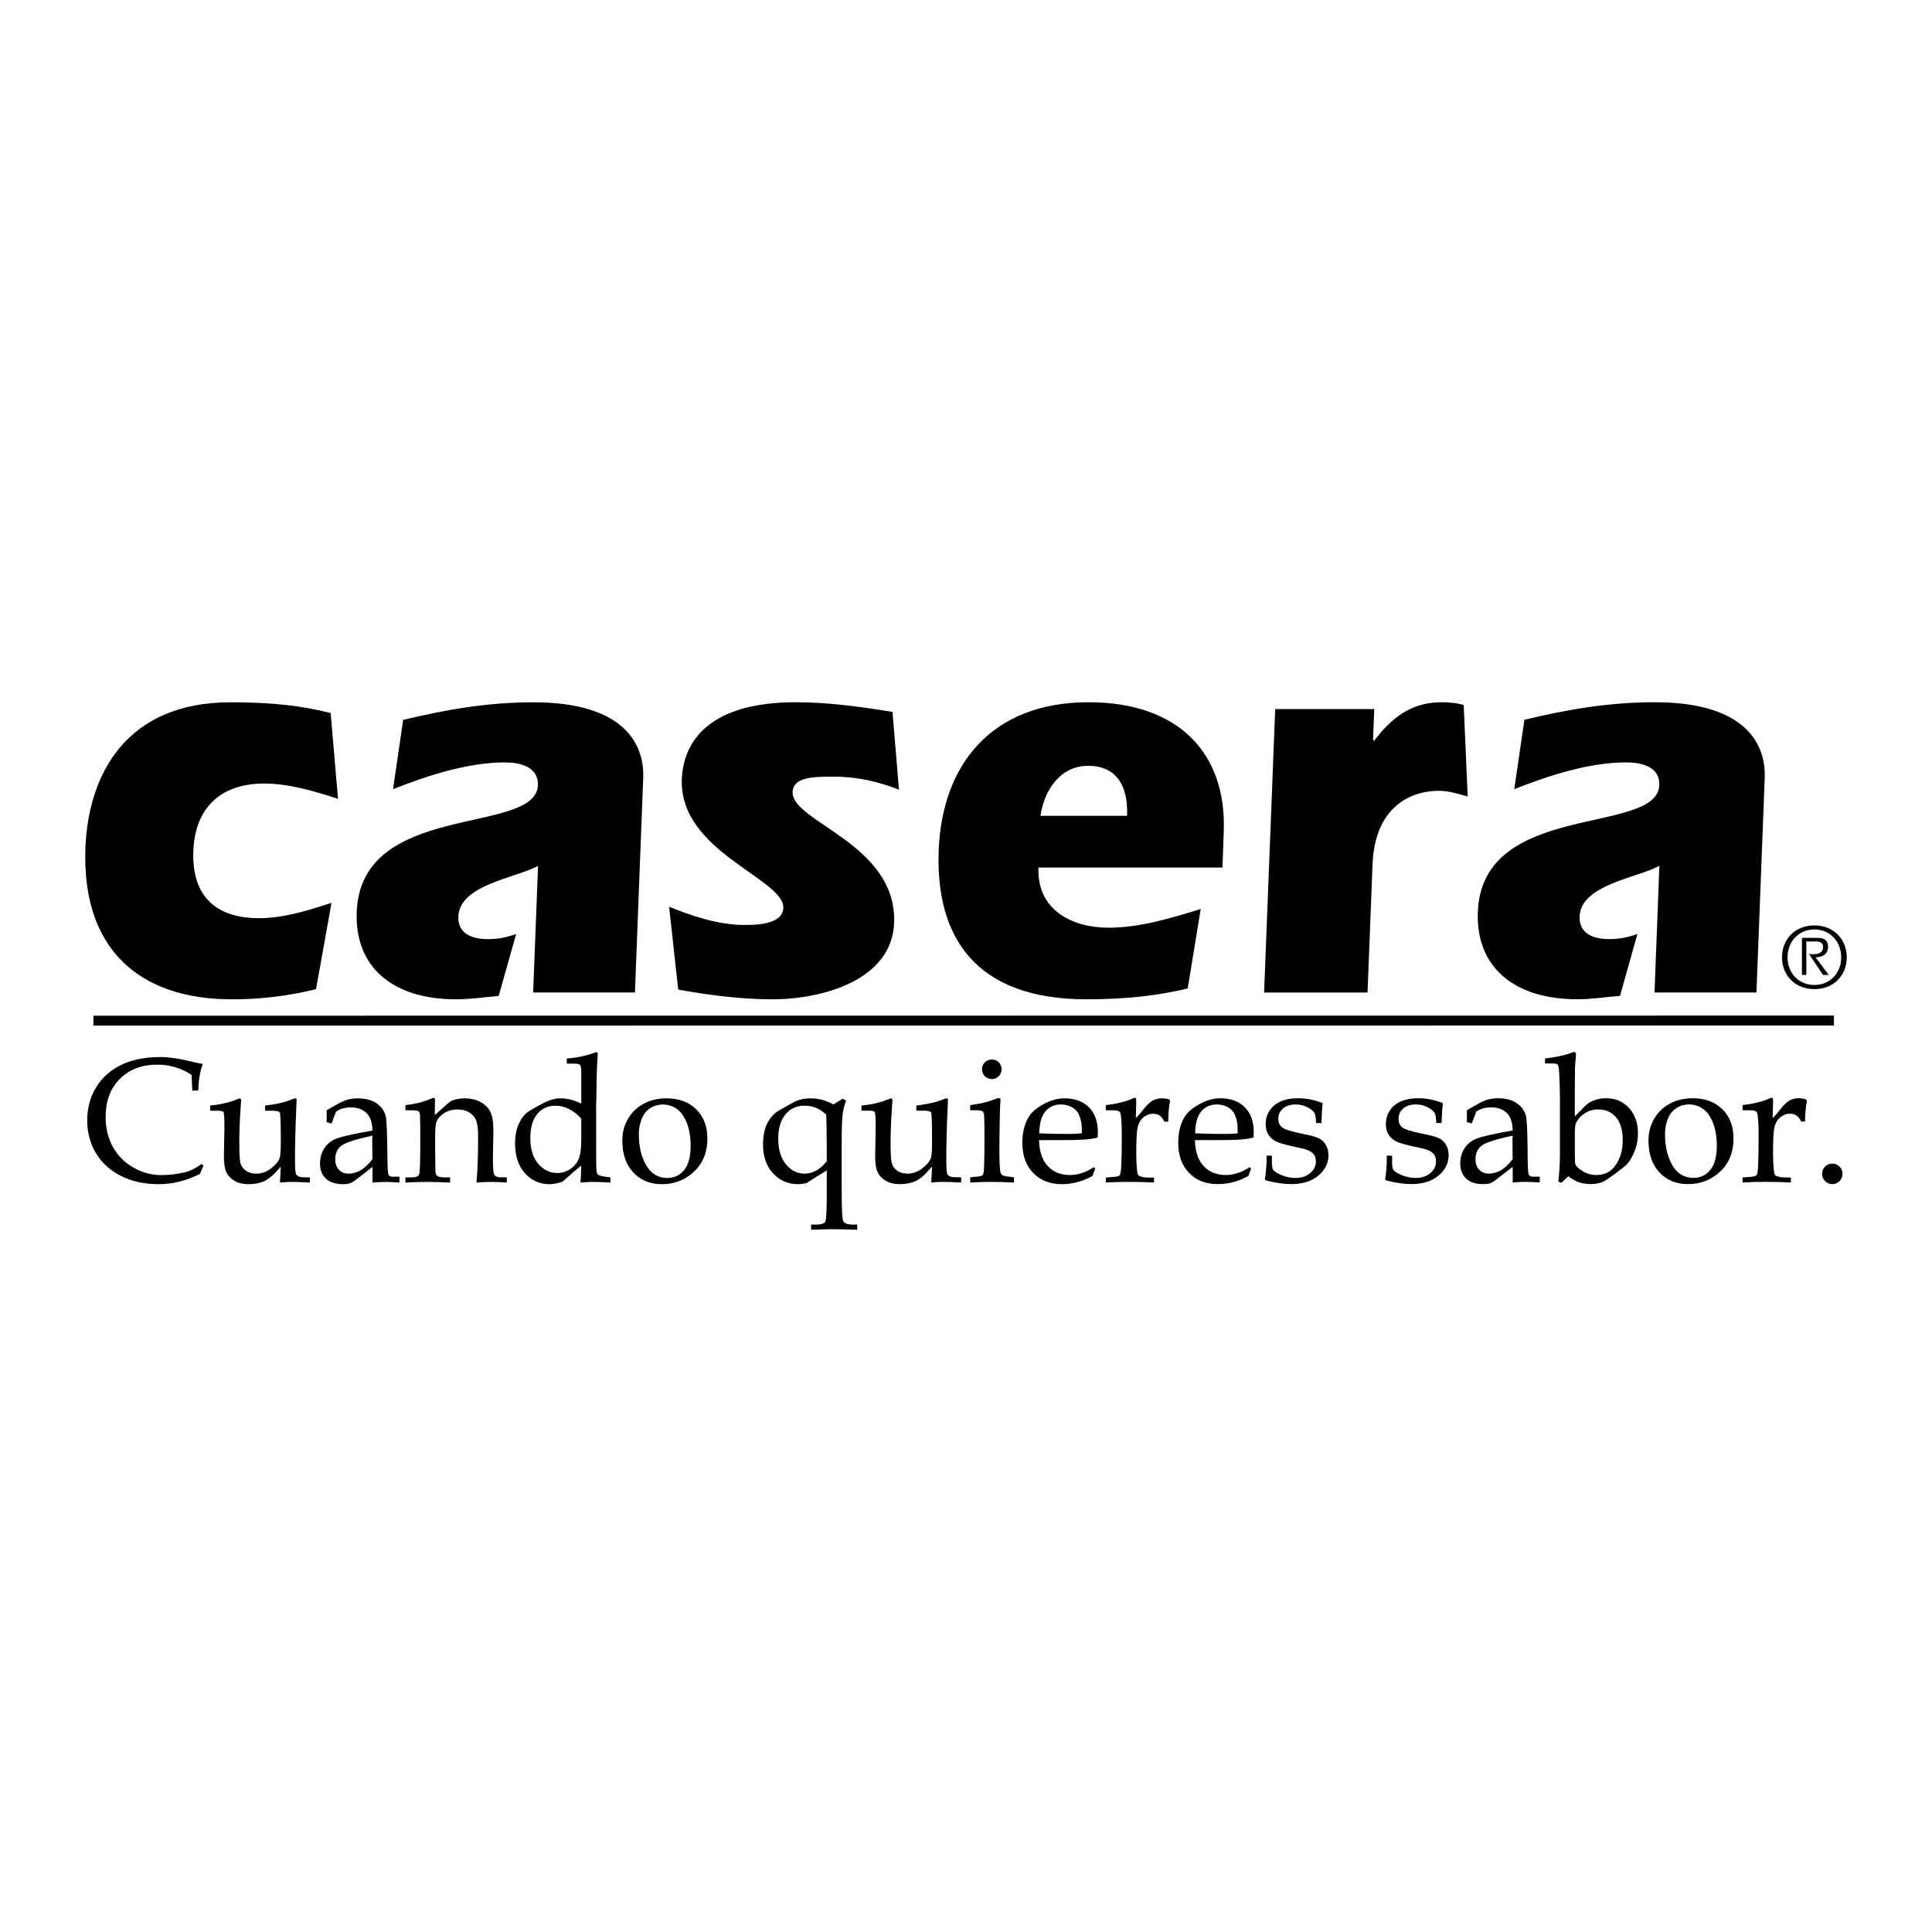
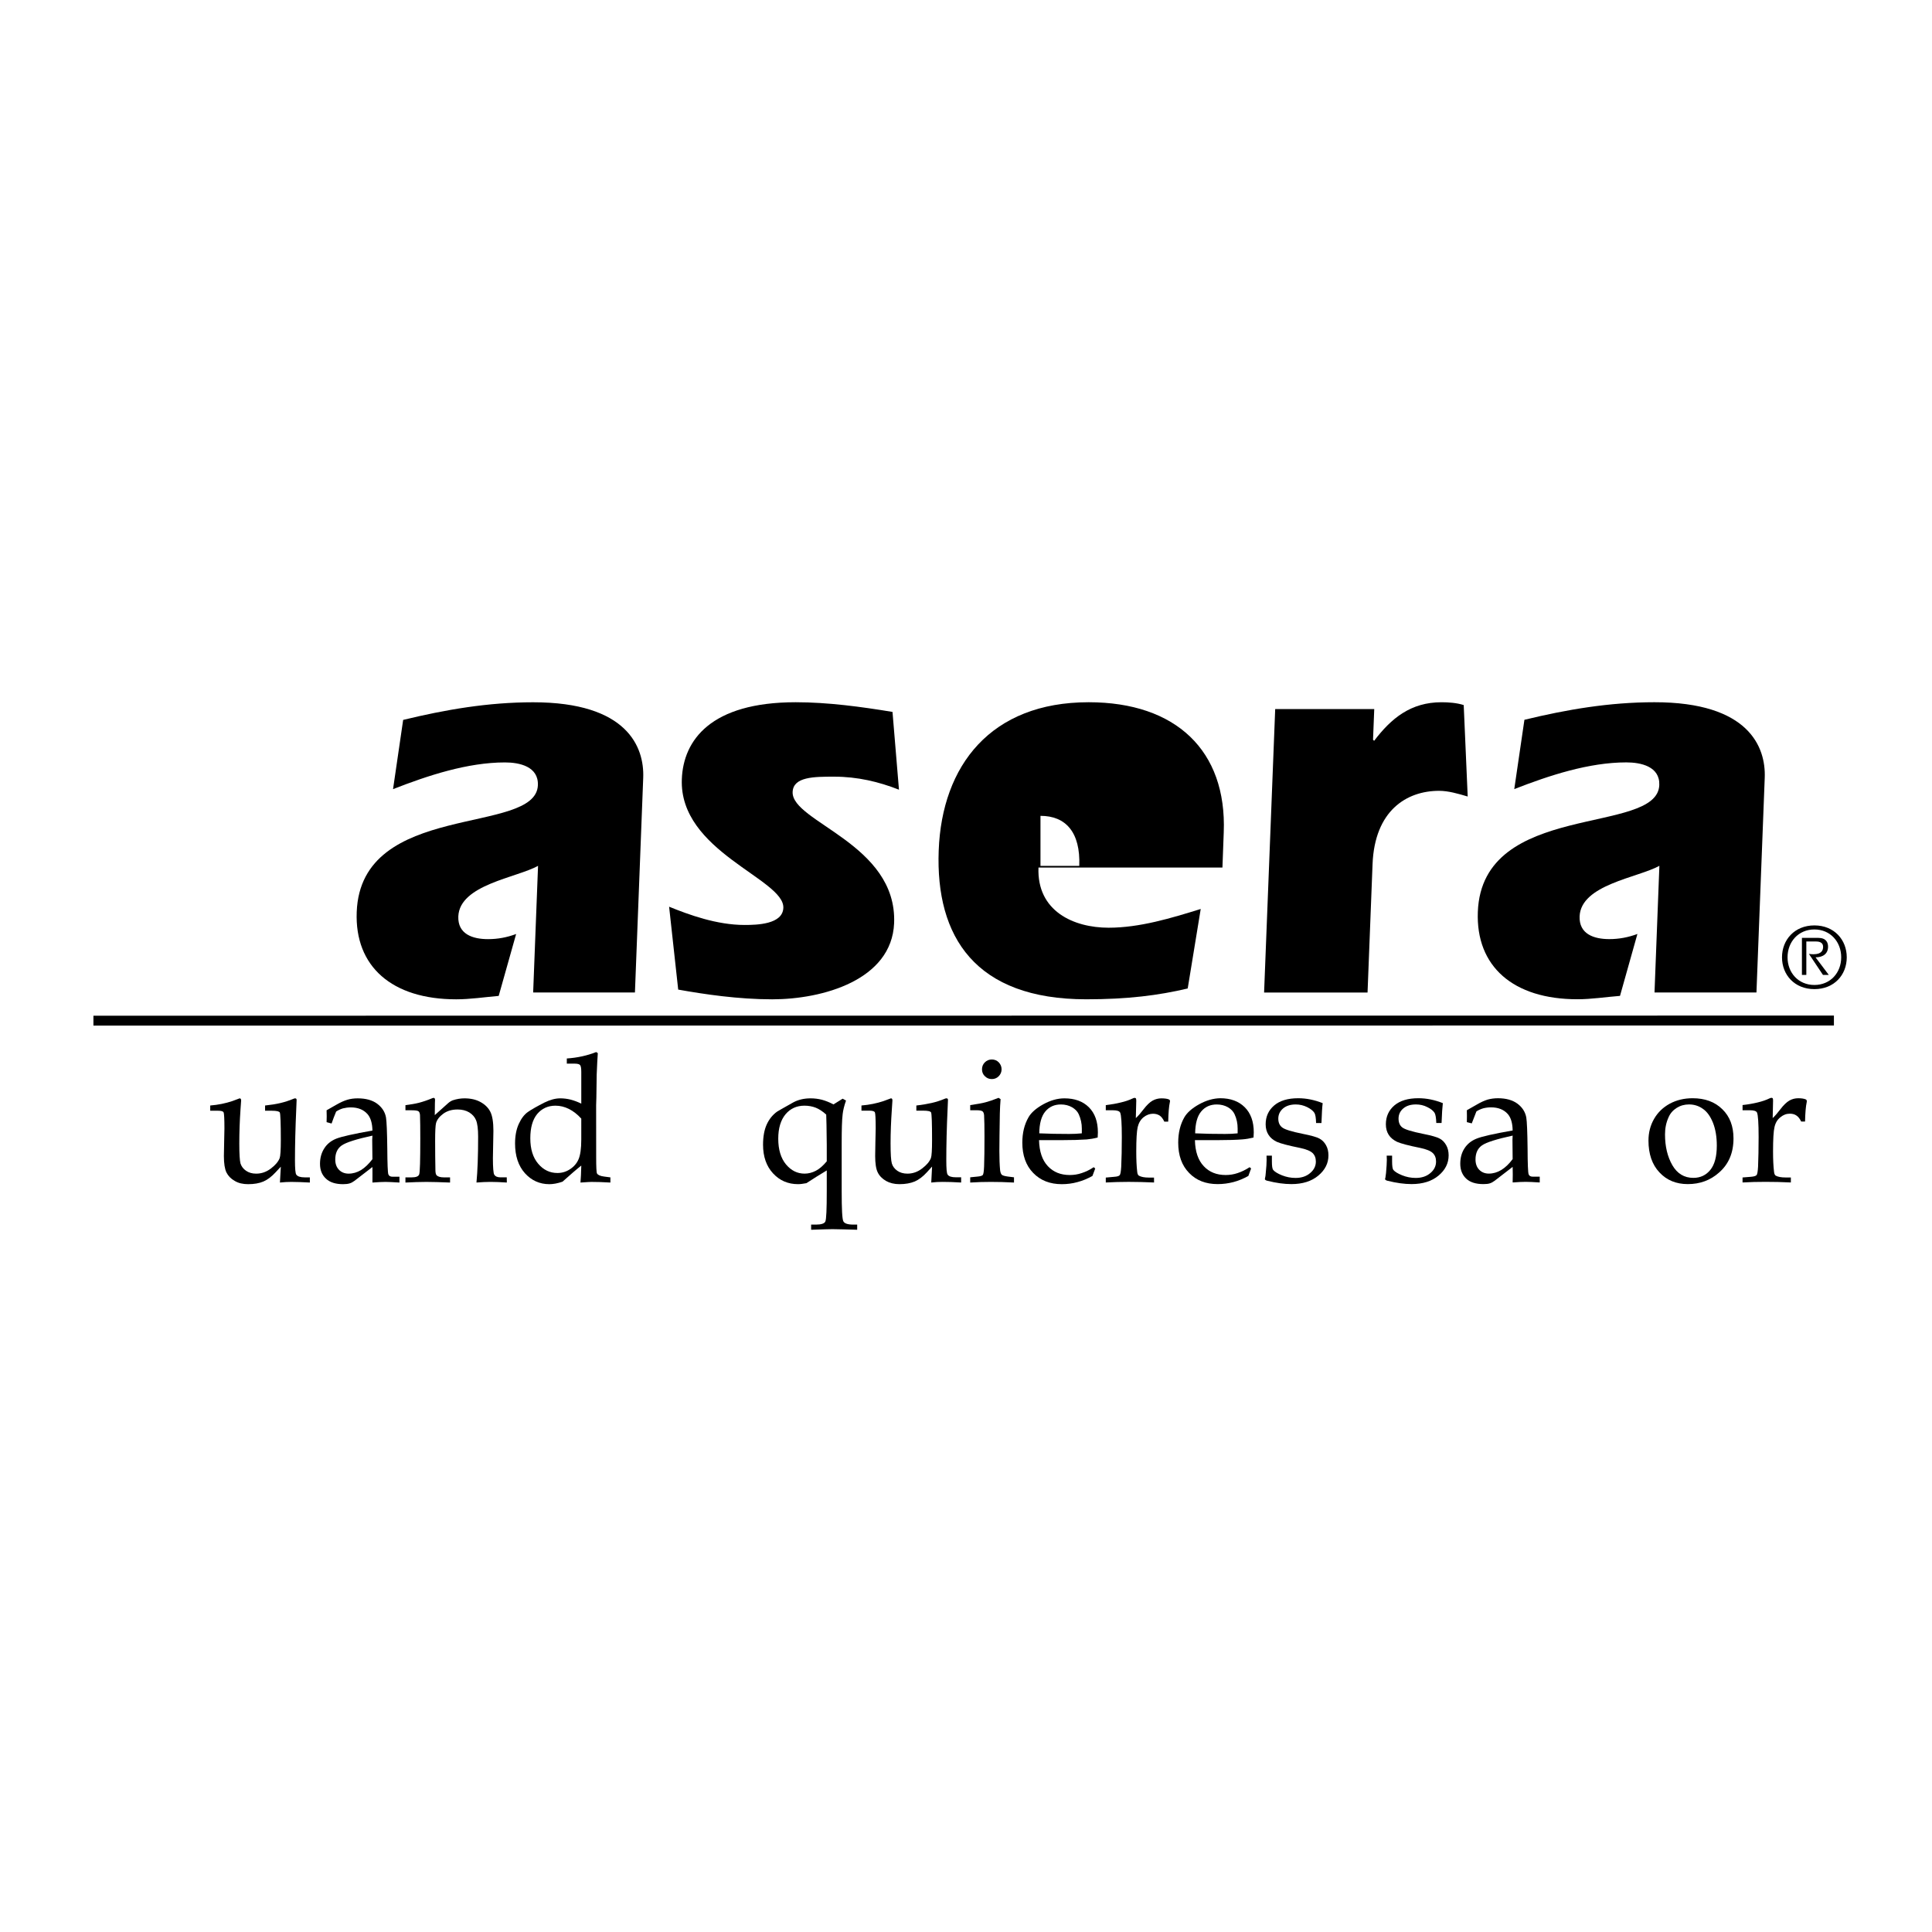
<svg xmlns="http://www.w3.org/2000/svg" version="1.0" id="Layer_1" x="0px" y="0px" width="192.756px" height="192.756px" viewBox="0 0 192.756 192.756" enable-background="new 0 0 192.756 192.756" xml:space="preserve">
  <g>
    <polygon fill-rule="evenodd" clip-rule="evenodd" fill="#FFFFFF" points="0,0 192.756,0 192.756,192.756 0,192.756 0,0  " />
-     <path fill-rule="evenodd" clip-rule="evenodd" d="M31.532,98.688c-2.757,0.682-5.542,1.016-8.378,1.016   c-9.235,0.004-15.041-4.988-14.629-15.183c0.304-7.255,4.055-14.454,14.48-14.454c4.084,0,7.128,0.34,9.984,1.076l0.736,8.556   c-2.465-0.792-4.93-1.524-7.366-1.524c-4.473,0-6.9,2.552-7.067,6.688c-0.188,4.53,2.214,6.744,6.574,6.744   c2.38,0,4.793-0.743,7.209-1.531L31.532,98.688L31.532,98.688z" />
    <path fill-rule="evenodd" clip-rule="evenodd" d="M53.681,86.386c-2.129,1.187-7.831,1.873-7.955,5.049   c-0.062,1.751,1.409,2.263,2.963,2.263c0.964,0,1.877-0.167,2.806-0.512l-1.74,6.176c-1.4,0.12-2.848,0.34-4.237,0.34   c-6.42,0-10.141-3.279-9.928-8.716c0.423-11.122,17.876-7.6,18.075-12.646c0.073-1.869-1.837-2.273-3.283-2.273   c-3.742,0-7.695,1.307-11.168,2.665l1.009-6.907c4.22-1.024,8.466-1.759,12.966-1.759c9.409-0.004,11.103,4.474,10.985,7.533   l-0.826,21.422H53.193L53.681,86.386L53.681,86.386z" />
    <path fill-rule="evenodd" clip-rule="evenodd" d="M66.757,90.462c1.962,0.799,4.751,1.822,7.527,1.822   c1.246,0,3.806-0.064,3.87-1.706c0.119-2.892-10.427-5.607-10.127-12.859c0.153-3.851,2.86-7.657,11.36-7.657   c3.234,0,6.561,0.455,9.658,0.966l0.645,7.76c-2.013-0.792-4.138-1.3-6.467-1.3c-1.985,0-4.081,0-4.142,1.528   c-0.124,3.006,10.443,5.159,10.125,13.09c-0.238,5.667-7.116,7.596-12.161,7.596c-3.397,0-6.78-0.504-9.381-0.97L66.757,90.462   L66.757,90.462z" />
-     <path fill-rule="evenodd" clip-rule="evenodd" d="M103.809,81.397c0.355-2.494,1.926-4.993,4.771-4.993   c2.534,0,3.998,1.652,3.87,4.993H103.809L103.809,81.397L103.809,81.397z M119.796,90.689c-2.936,0.91-6.081,1.869-9.19,1.869   c-3.482,0-7.167-1.642-6.997-6.005h18.354l0.13-3.518c0.314-8.155-4.784-12.973-13.478-12.973c-9.756,0-14.641,6.296-14.961,14.792   C93.33,93.472,97.306,99.7,108.378,99.7c4.118,0,7.195-0.388,10.12-1.08L119.796,90.689L119.796,90.689z" />
+     <path fill-rule="evenodd" clip-rule="evenodd" d="M103.809,81.397c2.534,0,3.998,1.652,3.87,4.993H103.809L103.809,81.397L103.809,81.397z M119.796,90.689c-2.936,0.91-6.081,1.869-9.19,1.869   c-3.482,0-7.167-1.642-6.997-6.005h18.354l0.13-3.518c0.314-8.155-4.784-12.973-13.478-12.973c-9.756,0-14.641,6.296-14.961,14.792   C93.33,93.472,97.306,99.7,108.378,99.7c4.118,0,7.195-0.388,10.12-1.08L119.796,90.689L119.796,90.689z" />
    <path fill-rule="evenodd" clip-rule="evenodd" d="M136.988,73.801l0.11,0.11c1.713-2.263,3.673-3.848,6.719-3.848   c0.701,0,1.515,0.057,2.218,0.281l0.398,9.125c-0.964-0.284-1.932-0.568-2.855-0.568c-3.26,0-6.428,1.986-6.638,7.316   l-0.499,12.806h-10.322l1.108-28.28h9.882L136.988,73.801L136.988,73.801z" />
    <path fill-rule="evenodd" clip-rule="evenodd" d="M165.557,86.383c-2.135,1.187-7.835,1.869-7.959,5.045   c-0.063,1.755,1.412,2.267,2.96,2.267c0.965,0,1.881-0.171,2.807-0.512l-1.737,6.176c-1.396,0.109-2.848,0.337-4.242,0.337   c-6.423,0-10.152-3.279-9.942-8.723c0.427-11.114,17.91-7.593,18.104-12.646c0.071-1.862-1.84-2.263-3.29-2.263   c-3.745,0-7.703,1.307-11.179,2.665l1.013-6.915c4.215-1.023,8.473-1.752,12.97-1.752c9.425-0.007,11.127,4.474,11.006,7.537   l-0.826,21.422h-10.171L165.557,86.383L165.557,86.383z" />
    <path fill-rule="evenodd" clip-rule="evenodd" d="M181.022,98.271c-1.599,0-2.678-1.223-2.678-2.76   c0-1.543,1.079-2.779,2.678-2.779c1.597,0,2.675,1.236,2.675,2.779C183.697,97.049,182.619,98.271,181.022,98.271L181.022,98.271   L181.022,98.271z M179.779,97.266h0.439V93.93h0.942c0.268,0,0.731,0.05,0.731,0.529c0,0.327-0.124,0.746-0.957,0.746   c-0.19,0-0.329-0.014-0.459-0.036l1.4,2.096h0.582l-1.319-1.751c0.776-0.003,1.247-0.384,1.247-1.066   c0-0.413-0.187-0.877-0.991-0.877h-1.616V97.266L179.779,97.266L179.779,97.266z M181.022,98.685c1.976,0,3.229-1.419,3.229-3.173   c0-1.752-1.254-3.184-3.229-3.184c-1.974,0-3.231,1.432-3.231,3.184C177.791,97.266,179.049,98.685,181.022,98.685L181.022,98.685z   " />
    <polygon fill-rule="evenodd" clip-rule="evenodd" points="182.97,102.315 182.97,101.324 9.321,101.338 9.321,102.326    182.97,102.315  " />
-     <path fill-rule="evenodd" clip-rule="evenodd" d="M19.183,108.8l-0.07-1.556c-0.515-0.345-1.059-0.598-1.62-0.765   c-0.568-0.174-1.156-0.259-1.777-0.259c-1.57,0-2.821,0.476-3.761,1.421c-0.947,0.948-1.416,2.214-1.416,3.795   c0,1.119,0.238,2.11,0.714,2.975c0.476,0.874,1.162,1.562,2.043,2.071c0.881,0.501,1.819,0.757,2.793,0.757   c0.778,0,1.553-0.089,2.311-0.273c0.572-0.128,1.139-0.413,1.714-0.839l0.186,0.178c-0.125,0.267-0.241,0.536-0.342,0.813   c-0.68,0.337-1.361,0.597-2.046,0.771c-0.691,0.171-1.386,0.256-2.079,0.256c-1.425,0-2.683-0.273-3.771-0.823   c-1.076-0.548-1.904-1.301-2.491-2.271c-0.581-0.966-0.869-2.067-0.869-3.286s0.298-2.31,0.88-3.27   c0.583-0.967,1.414-1.709,2.487-2.238c1.074-0.533,2.395-0.796,3.955-0.796c0.817,0,1.776,0.143,2.873,0.409   c0.549,0.124,0.993,0.23,1.339,0.287c-0.261,0.629-0.416,1.503-0.456,2.644H19.183L19.183,108.8z" />
    <path fill-rule="evenodd" clip-rule="evenodd" d="M27.929,117.981l0.089-1.581l-0.516,0.554c-0.401,0.438-0.81,0.747-1.218,0.924   c-0.417,0.178-0.928,0.267-1.53,0.267c-0.52,0-0.968-0.103-1.337-0.326c-0.38-0.214-0.652-0.497-0.828-0.847   c-0.164-0.344-0.252-0.888-0.252-1.638c0-0.395,0.009-0.846,0.026-1.354l0.028-1.389c0-0.967-0.028-1.504-0.087-1.617   c-0.055-0.106-0.238-0.156-0.554-0.156h-0.776v-0.522c0.797-0.063,1.53-0.217,2.201-0.44l0.73-0.273   c0.106,0,0.153,0.074,0.153,0.213l-0.062,0.881c-0.085,1.219-0.121,2.353-0.121,3.4c0,1.049,0.041,1.717,0.121,2.008   c0.096,0.288,0.271,0.53,0.551,0.722c0.275,0.191,0.611,0.288,1.009,0.288c0.537,0,1.018-0.168,1.471-0.512   c0.442-0.334,0.735-0.679,0.874-1.034c0.074-0.195,0.117-0.8,0.117-1.802c0-1.685-0.039-2.604-0.1-2.75   c-0.057-0.117-0.324-0.178-0.786-0.178h-0.686v-0.522c0.597-0.063,1.105-0.146,1.521-0.245c0.414-0.096,0.863-0.238,1.326-0.43   c0.06-0.028,0.113-0.039,0.157-0.039c0.093,0,0.144,0.057,0.144,0.159l-0.032,0.804c-0.089,1.976-0.133,3.709-0.133,5.209   c0,0.842,0.044,1.321,0.133,1.439c0.133,0.185,0.413,0.272,0.84,0.272h0.512v0.516c-0.727-0.039-1.343-0.063-1.853-0.063   C28.689,117.918,28.312,117.942,27.929,117.981L27.929,117.981z" />
    <path fill-rule="evenodd" clip-rule="evenodd" d="M37.135,113.725l0.022,1.926c-0.366,0.477-0.734,0.835-1.13,1.084   c-0.398,0.237-0.81,0.359-1.243,0.359c-0.392,0-0.716-0.128-0.964-0.384c-0.247-0.253-0.371-0.594-0.371-1.027   c0-0.629,0.209-1.102,0.652-1.407c0.426-0.295,1.446-0.625,3.056-0.974L37.135,113.725L37.135,113.725L37.135,113.725z    M33.082,112.094c0.131-0.38,0.284-0.782,0.455-1.194c0.209-0.139,0.429-0.241,0.671-0.315c0.251-0.061,0.505-0.1,0.787-0.1   c0.722,0,1.281,0.224,1.679,0.679c0.305,0.358,0.471,0.902,0.483,1.631c-1.887,0.334-3.092,0.604-3.614,0.813   c-0.519,0.21-0.92,0.533-1.194,0.97c-0.281,0.441-0.423,0.949-0.423,1.539c0,0.618,0.195,1.108,0.594,1.478   c0.391,0.37,0.959,0.551,1.709,0.551c0.277,0,0.496-0.028,0.649-0.077c0.157-0.043,0.317-0.132,0.484-0.253l1.795-1.382   c0.003,0.259,0.003,0.511,0.003,0.761l-0.003,0.788c0.551-0.039,0.984-0.063,1.307-0.063c0.261,0,0.729,0.024,1.388,0.063v-0.579   h-0.677c-0.229,0-0.373-0.081-0.428-0.237c-0.065-0.168-0.096-1.024-0.108-2.584c-0.018-1.646-0.064-2.676-0.128-3.091   c-0.1-0.559-0.398-1.01-0.885-1.376c-0.49-0.358-1.133-0.532-1.938-0.532c-0.365,0-0.706,0.042-1.033,0.139   c-0.318,0.092-0.693,0.263-1.126,0.512l-0.945,0.539l0.011,0.601l-0.011,0.583L33.082,112.094L33.082,112.094z" />
    <path fill-rule="evenodd" clip-rule="evenodd" d="M43.378,111.255l1.315-1.176c0.153-0.139,0.323-0.245,0.492-0.306   c0.389-0.128,0.773-0.191,1.149-0.191c0.622,0,1.162,0.12,1.616,0.373c0.455,0.255,0.779,0.579,0.976,0.98   c0.199,0.401,0.301,1.03,0.301,1.887l-0.05,2.732c0,0.945,0.05,1.492,0.128,1.631c0.114,0.192,0.324,0.28,0.636,0.28h0.618   l0.007,0.516c-0.62-0.039-1.158-0.063-1.613-0.063c-0.44,0-0.917,0.024-1.416,0.063c0.108-1.13,0.166-2.647,0.166-4.565   c0-0.779-0.071-1.322-0.207-1.652c-0.131-0.324-0.362-0.58-0.684-0.781c-0.322-0.192-0.706-0.289-1.161-0.289   c-0.562,0-1.03,0.136-1.424,0.42c-0.388,0.284-0.629,0.601-0.722,0.935c-0.061,0.228-0.092,0.813-0.092,1.766   c0,1.055,0.011,2.036,0.028,2.942c0.003,0.267,0.05,0.438,0.128,0.512c0.142,0.131,0.38,0.198,0.709,0.198h0.624v0.516   c-0.98-0.039-1.766-0.063-2.352-0.063c-0.613,0-1.31,0.024-2.1,0.063v-0.516h0.622c0.43,0,0.678-0.096,0.75-0.298   c0.078-0.202,0.11-1.396,0.11-3.589c0-0.987-0.007-1.763-0.028-2.32c-0.011-0.188-0.064-0.316-0.142-0.38   c-0.083-0.071-0.311-0.107-0.689-0.107h-0.622v-0.511c0.494-0.064,0.949-0.136,1.339-0.235c0.391-0.103,0.833-0.248,1.328-0.454   c0.051-0.021,0.097-0.039,0.142-0.039c0.096,0,0.144,0.07,0.144,0.209l-0.014,0.335L43.378,111.255L43.378,111.255z" />
    <path fill-rule="evenodd" clip-rule="evenodd" d="M57.993,113.714c0,0.878-0.092,1.518-0.265,1.93   c-0.176,0.416-0.46,0.746-0.843,0.999c-0.386,0.259-0.805,0.387-1.272,0.387c-0.746,0-1.391-0.302-1.912-0.917   c-0.529-0.618-0.792-1.464-0.792-2.544c0-1.065,0.231-1.869,0.686-2.423c0.461-0.551,1.075-0.832,1.823-0.832   c0.462,0,0.913,0.11,1.343,0.327c0.424,0.21,0.842,0.529,1.233,0.963V113.714L57.993,113.714L57.993,113.714z M56.918,109.706   c-0.35-0.085-0.691-0.124-1.021-0.124c-0.479,0-1.009,0.139-1.578,0.419c-0.75,0.384-1.293,0.692-1.642,0.935   c-0.355,0.248-0.664,0.64-0.911,1.183c-0.254,0.548-0.378,1.205-0.378,1.969c0,1.233,0.323,2.221,0.979,2.96   c0.659,0.732,1.477,1.098,2.447,1.098c0.383,0,0.817-0.081,1.306-0.248c0.766-0.686,1.388-1.226,1.875-1.609   c-0.018,0.731-0.043,1.297-0.082,1.694c0.634-0.046,0.999-0.063,1.098-0.063c0.547,0,1.169,0.018,1.888,0.063v-0.516l-0.616-0.081   c-0.387-0.047-0.632-0.156-0.721-0.31c-0.057-0.113-0.082-0.654-0.082-1.62l-0.004-5.188l0.023-0.75l0.033-2.313   c0.029-0.831,0.073-1.545,0.11-2.135l-0.16-0.106c-0.902,0.355-1.88,0.571-2.932,0.64v0.515h0.761c0.291,0,0.484,0.046,0.56,0.139   c0.083,0.093,0.123,0.32,0.123,0.689v3.162C57.627,109.93,57.268,109.795,56.918,109.706L56.918,109.706z" />
-     <path fill-rule="evenodd" clip-rule="evenodd" d="M64.094,111.469c0.174-0.384,0.438-0.697,0.803-0.928   c0.37-0.228,0.784-0.345,1.237-0.345c0.51,0,0.97,0.149,1.389,0.438c0.412,0.291,0.743,0.76,0.999,1.396   c0.256,0.644,0.384,1.4,0.384,2.278c0,1.077-0.214,1.887-0.643,2.423c-0.428,0.53-1,0.796-1.686,0.796   c-0.919,0-1.621-0.43-2.113-1.275c-0.487-0.842-0.725-1.865-0.725-3.06C63.731,112.573,63.856,111.998,64.094,111.469   L64.094,111.469L64.094,111.469z M63.181,116.972c0.732,0.782,1.674,1.173,2.832,1.173c1.208,0,2.249-0.38,3.109-1.144   c0.966-0.839,1.453-1.979,1.453-3.411c0-1.215-0.374-2.192-1.116-2.917c-0.74-0.732-1.732-1.091-2.967-1.091   c-0.853,0-1.611,0.177-2.284,0.543c-0.67,0.359-1.191,0.871-1.56,1.514c-0.379,0.646-0.558,1.364-0.558,2.164   C62.09,115.143,62.452,116.197,63.181,116.972L63.181,116.972z" />
    <path fill-rule="evenodd" clip-rule="evenodd" d="M82.486,114.212v1.655c-0.374,0.444-0.739,0.765-1.098,0.945   c-0.359,0.185-0.734,0.281-1.112,0.281c-0.732,0-1.346-0.31-1.858-0.921c-0.509-0.618-0.772-1.475-0.772-2.562   c0-1.052,0.25-1.865,0.729-2.441c0.479-0.568,1.109-0.856,1.887-0.856c0.41,0,0.788,0.071,1.126,0.203   c0.332,0.131,0.686,0.362,1.044,0.686C82.454,111.547,82.467,112.556,82.486,114.212L82.486,114.212L82.486,114.212z    M82.01,109.724c-0.381-0.096-0.761-0.142-1.141-0.142c-0.65,0-1.228,0.135-1.731,0.408c-0.952,0.533-1.485,0.839-1.602,0.913   c-0.451,0.323-0.8,0.757-1.045,1.297c-0.242,0.537-0.362,1.216-0.362,2.008c0,1.183,0.33,2.139,0.995,2.857   c0.661,0.717,1.491,1.079,2.501,1.079c0.118,0,0.246-0.01,0.384-0.028c0.135-0.018,0.285-0.039,0.447-0.071   c0.665-0.437,1.344-0.859,2.03-1.271v2.032c0,1.841-0.043,2.856-0.143,3.066c-0.091,0.203-0.414,0.307-0.941,0.307h-0.476v0.515   c1.137-0.039,1.848-0.061,2.125-0.061l1.089,0.021l1.381,0.039v-0.515h-0.395c-0.549,0-0.878-0.111-0.986-0.331   c-0.115-0.217-0.165-1.212-0.165-2.978v-4.794c0-1.364,0.024-2.33,0.096-2.909c0.041-0.374,0.149-0.832,0.336-1.365l-0.336-0.185   l-0.917,0.572C82.773,109.983,82.393,109.83,82.01,109.724L82.01,109.724z" />
    <path fill-rule="evenodd" clip-rule="evenodd" d="M92.911,117.981l0.082-1.592l-0.512,0.564c-0.4,0.438-0.803,0.743-1.217,0.924   c-0.414,0.171-0.923,0.267-1.53,0.267c-0.519,0-0.973-0.117-1.343-0.326c-0.376-0.225-0.651-0.497-0.822-0.853   c-0.168-0.338-0.253-0.889-0.253-1.639c0-0.391,0.01-0.846,0.022-1.357l0.03-1.378c0-0.971-0.03-1.507-0.082-1.617   c-0.06-0.11-0.238-0.164-0.561-0.164h-0.777v-0.515c0.802-0.067,1.533-0.217,2.21-0.444l0.73-0.27c0.1,0,0.149,0.063,0.149,0.213   l-0.057,0.878c-0.085,1.218-0.128,2.349-0.128,3.393c0,1.06,0.042,1.724,0.128,2.016c0.085,0.283,0.263,0.529,0.543,0.725   c0.272,0.191,0.613,0.288,1.009,0.288c0.533,0,1.023-0.171,1.468-0.516c0.451-0.341,0.739-0.683,0.877-1.034   c0.074-0.199,0.114-0.796,0.114-1.802c0-1.681-0.034-2.601-0.096-2.75c-0.061-0.124-0.318-0.182-0.787-0.182h-0.684v-0.515   c0.604-0.067,1.104-0.156,1.524-0.252c0.416-0.093,0.86-0.231,1.318-0.423c0.057-0.032,0.117-0.039,0.164-0.039   c0.096,0,0.149,0.046,0.149,0.159l-0.033,0.804c-0.094,1.968-0.134,3.706-0.134,5.201c0,0.846,0.04,1.329,0.134,1.447   c0.124,0.185,0.406,0.266,0.836,0.266h0.511v0.522c-0.727-0.046-1.346-0.063-1.853-0.063   C93.662,117.918,93.287,117.936,92.911,117.981L92.911,117.981z" />
    <path fill-rule="evenodd" clip-rule="evenodd" d="M98.956,105.705c0.271,0,0.498,0.093,0.691,0.284   c0.182,0.199,0.281,0.423,0.281,0.696c0,0.271-0.1,0.498-0.281,0.686c-0.193,0.195-0.421,0.288-0.691,0.288   c-0.278,0-0.502-0.093-0.698-0.288c-0.193-0.188-0.283-0.415-0.283-0.686c0-0.273,0.09-0.497,0.283-0.696   C98.454,105.798,98.678,105.705,98.956,105.705L98.956,105.705L98.956,105.705z M99.625,109.532l0.204,0.131   c-0.039,0.434-0.061,0.913-0.075,1.433c-0.028,1.691-0.046,2.941-0.046,3.744c0,0.75,0.023,1.394,0.074,1.927   c0.028,0.205,0.082,0.352,0.166,0.437c0.09,0.082,0.3,0.139,0.623,0.182l0.596,0.074v0.522c-0.841-0.046-1.612-0.063-2.303-0.063   c-0.681,0-1.374,0.018-2.066,0.063v-0.522l0.739-0.074c0.273-0.025,0.455-0.078,0.522-0.163c0.061-0.086,0.103-0.359,0.124-0.839   c0.028-0.736,0.039-1.748,0.039-3.042c0-0.896-0.011-1.595-0.039-2.075c-0.016-0.181-0.063-0.31-0.152-0.384   s-0.285-0.113-0.59-0.113h-0.643v-0.512c0.701-0.104,1.218-0.195,1.55-0.288C98.678,109.884,99.101,109.741,99.625,109.532   L99.625,109.532z" />
    <path fill-rule="evenodd" clip-rule="evenodd" d="M104.288,110.896c0.395-0.473,0.91-0.704,1.561-0.704   c0.419,0,0.786,0.097,1.104,0.277c0.323,0.188,0.544,0.416,0.673,0.697c0.205,0.454,0.308,0.931,0.308,1.428v0.479   c-0.412,0.043-0.831,0.061-1.271,0.061c-1.082,0-2.075-0.018-2.976-0.061C103.7,112.094,103.9,111.361,104.288,110.896   L104.288,110.896L104.288,110.896z M105.841,113.753c1.101,0,1.961-0.028,2.583-0.071c0.346-0.031,0.711-0.092,1.091-0.191   l0.021-0.512c0-1.073-0.298-1.911-0.9-2.509c-0.603-0.597-1.416-0.888-2.443-0.888c-0.686,0-1.378,0.195-2.1,0.59   c-0.722,0.401-1.219,0.839-1.481,1.304c-0.409,0.714-0.615,1.553-0.615,2.526c0,1.269,0.363,2.285,1.084,3.021   c0.725,0.75,1.678,1.122,2.852,1.122c0.535,0,1.064-0.067,1.569-0.209c0.515-0.135,1.012-0.342,1.492-0.614l0.276-0.739   l-0.148-0.132c-0.39,0.26-0.791,0.455-1.188,0.583c-0.397,0.138-0.792,0.198-1.204,0.198c-0.904,0-1.628-0.291-2.186-0.885   c-0.556-0.59-0.85-1.449-0.879-2.594H105.841L105.841,113.753z" />
    <path fill-rule="evenodd" clip-rule="evenodd" d="M113.322,111.554c0.238-0.217,0.488-0.508,0.761-0.867   c0.325-0.426,0.628-0.718,0.907-0.874c0.284-0.156,0.572-0.23,0.883-0.23c0.318,0,0.564,0.035,0.732,0.1   c0.085,0.042,0.13,0.096,0.13,0.17l-0.015,0.089c-0.1,0.466-0.149,1.116-0.167,1.965h-0.387c-0.136-0.287-0.294-0.494-0.47-0.611   c-0.185-0.113-0.4-0.178-0.657-0.178c-0.337,0-0.657,0.121-0.945,0.349c-0.287,0.234-0.482,0.555-0.584,0.974   c-0.097,0.409-0.145,1.236-0.145,2.448c0,0.811,0.03,1.485,0.096,2.032c0.019,0.199,0.079,0.327,0.173,0.38   c0.221,0.121,0.546,0.186,0.976,0.186h0.526l0.005,0.49c-0.894-0.039-1.736-0.061-2.535-0.061c-0.771,0-1.538,0.021-2.281,0.061   v-0.49l0.824-0.075c0.295-0.018,0.485-0.071,0.562-0.163c0.074-0.081,0.124-0.362,0.153-0.839c0.039-0.828,0.06-1.815,0.06-2.956   c0-1.39-0.057-2.21-0.165-2.448c-0.08-0.156-0.314-0.234-0.712-0.234h-0.722v-0.512c0.557-0.067,1.06-0.156,1.503-0.267   c0.436-0.1,0.831-0.234,1.173-0.397c0.078-0.043,0.147-0.061,0.195-0.061c0.065,0,0.11,0.018,0.135,0.053   c0.02,0.036,0.035,0.114,0.035,0.241L113.322,111.554L113.322,111.554z" />
    <path fill-rule="evenodd" clip-rule="evenodd" d="M119.841,110.896c0.391-0.473,0.913-0.704,1.559-0.704   c0.417,0,0.79,0.097,1.11,0.277c0.319,0.186,0.534,0.416,0.664,0.697c0.21,0.451,0.306,0.931,0.306,1.428v0.479   c-0.405,0.043-0.821,0.061-1.258,0.061c-1.088,0-2.083-0.018-2.981-0.061C119.255,112.094,119.449,111.361,119.841,110.896   L119.841,110.896L119.841,110.896z M121.394,113.753c1.102,0,1.958-0.028,2.58-0.078c0.35-0.028,0.71-0.089,1.091-0.185   l0.024-0.512c0-1.073-0.299-1.911-0.9-2.509c-0.603-0.601-1.42-0.898-2.446-0.898c-0.683,0.011-1.383,0.206-2.101,0.601   c-0.72,0.401-1.212,0.839-1.481,1.304c-0.405,0.707-0.611,1.546-0.611,2.526c0,1.269,0.362,2.285,1.086,3.021   c0.719,0.75,1.672,1.115,2.848,1.115c0.54,0,1.062-0.07,1.574-0.202c0.512-0.135,1.009-0.342,1.492-0.614l0.273-0.743l-0.146-0.128   c-0.398,0.26-0.793,0.451-1.187,0.583c-0.401,0.138-0.804,0.198-1.207,0.198c-0.903,0-1.633-0.291-2.187-0.885   c-0.557-0.59-0.853-1.452-0.878-2.594H121.394L121.394,113.753z" />
    <path fill-rule="evenodd" clip-rule="evenodd" d="M126.897,115.299v0.568c0,0.455,0.039,0.736,0.124,0.85   c0.147,0.185,0.448,0.369,0.88,0.544c0.44,0.174,0.888,0.262,1.355,0.262c0.597,0,1.085-0.163,1.46-0.489   c0.375-0.31,0.567-0.697,0.567-1.141c0-0.359-0.108-0.644-0.329-0.856c-0.224-0.21-0.643-0.384-1.265-0.512   c-1.155-0.231-1.919-0.438-2.294-0.601c-0.375-0.182-0.652-0.409-0.833-0.7c-0.191-0.288-0.288-0.644-0.288-1.052   c0-0.774,0.288-1.4,0.848-1.88c0.563-0.479,1.359-0.721,2.4-0.721c0.817,0,1.627,0.167,2.441,0.49   c-0.051,0.398-0.09,1.052-0.121,1.982h-0.537c-0.011-0.511-0.067-0.846-0.165-1.009c-0.133-0.213-0.38-0.405-0.729-0.579   c-0.363-0.178-0.739-0.264-1.134-0.264c-0.522,0-0.952,0.132-1.269,0.402c-0.31,0.27-0.473,0.607-0.473,1.013   c0,0.383,0.128,0.678,0.38,0.873c0.245,0.203,0.937,0.42,2.075,0.647c0.839,0.167,1.394,0.323,1.656,0.473   c0.266,0.142,0.484,0.362,0.646,0.653c0.167,0.292,0.246,0.633,0.246,1.017c0,0.785-0.333,1.453-1.008,2.019   c-0.674,0.564-1.565,0.849-2.688,0.849c-0.722,0-1.522-0.11-2.409-0.334c-0.16-0.039-0.238-0.1-0.238-0.182l0.025-0.124   c0.028-0.085,0.046-0.237,0.063-0.465c0.061-0.559,0.086-1.006,0.086-1.312l-0.008-0.423H126.897L126.897,115.299z" />
    <path fill-rule="evenodd" clip-rule="evenodd" d="M138.89,115.299v0.568c0,0.455,0.039,0.736,0.121,0.85   c0.15,0.185,0.444,0.369,0.885,0.544c0.43,0.174,0.883,0.262,1.352,0.262c0.599,0,1.084-0.163,1.464-0.489   c0.373-0.31,0.563-0.697,0.563-1.145c0-0.355-0.104-0.64-0.331-0.853c-0.22-0.21-0.643-0.384-1.265-0.512   c-1.158-0.231-1.922-0.438-2.29-0.601c-0.373-0.182-0.652-0.409-0.838-0.7c-0.187-0.288-0.283-0.644-0.283-1.052   c0-0.774,0.288-1.4,0.846-1.88c0.565-0.479,1.361-0.721,2.398-0.721c0.819,0,1.631,0.167,2.439,0.49   c-0.048,0.395-0.091,1.052-0.126,1.982h-0.526c-0.018-0.511-0.074-0.846-0.169-1.009c-0.136-0.217-0.374-0.405-0.729-0.579   c-0.355-0.182-0.735-0.264-1.13-0.264c-0.533,0-0.952,0.132-1.269,0.402c-0.316,0.27-0.469,0.607-0.469,1.013   c0,0.383,0.117,0.678,0.365,0.873c0.253,0.203,0.945,0.42,2.086,0.647c0.839,0.167,1.39,0.323,1.656,0.473   c0.271,0.142,0.48,0.362,0.645,0.653c0.166,0.292,0.245,0.633,0.245,1.017c0,0.785-0.332,1.453-1.004,2.019   c-0.675,0.564-1.57,0.849-2.696,0.849c-0.717,0-1.518-0.11-2.411-0.334c-0.151-0.039-0.233-0.103-0.233-0.182l0.036-0.124   c0.016-0.089,0.039-0.237,0.062-0.465c0.048-0.565,0.08-1.006,0.08-1.318l-0.015-0.416H138.89L138.89,115.299z" />
    <path fill-rule="evenodd" clip-rule="evenodd" d="M150.899,113.722l0.018,1.922c-0.354,0.479-0.731,0.839-1.13,1.084   c-0.395,0.238-0.806,0.362-1.245,0.362c-0.391,0-0.709-0.128-0.961-0.384c-0.247-0.256-0.369-0.601-0.369-1.027   c0-0.632,0.214-1.102,0.649-1.407c0.434-0.302,1.457-0.625,3.056-0.973L150.899,113.722L150.899,113.722L150.899,113.722z    M146.838,112.08c0.139-0.377,0.299-0.775,0.464-1.194c0.204-0.135,0.436-0.234,0.67-0.306c0.242-0.063,0.505-0.1,0.779-0.1   c0.728,0,1.292,0.224,1.685,0.672c0.312,0.362,0.471,0.909,0.481,1.635c-1.883,0.33-3.091,0.604-3.606,0.817   c-0.521,0.209-0.92,0.532-1.199,0.966c-0.284,0.438-0.421,0.945-0.421,1.535c0,0.622,0.199,1.116,0.59,1.485   s0.964,0.547,1.713,0.547c0.273,0,0.49-0.021,0.646-0.074c0.159-0.05,0.316-0.135,0.483-0.26l1.794-1.383   c0.011,0.257,0.011,0.516,0.011,0.765l-0.011,0.789c0.551-0.043,0.988-0.061,1.31-0.061c0.269,0,0.73,0.018,1.392,0.061v-0.576   h-0.679c-0.231,0-0.373-0.077-0.43-0.244c-0.061-0.164-0.097-1.017-0.104-2.577c-0.018-1.642-0.063-2.683-0.13-3.099   c-0.108-0.554-0.401-1.009-0.888-1.371c-0.489-0.355-1.129-0.536-1.936-0.536c-0.367,0-0.707,0.046-1.03,0.135   c-0.319,0.096-0.696,0.267-1.126,0.522l-0.949,0.54l0.008,0.593l-0.008,0.594L146.838,112.08L146.838,112.08z" />
-     <path fill-rule="evenodd" clip-rule="evenodd" d="M157.121,113.167c0-0.547,0.03-0.889,0.082-1.034   c0.158-0.387,0.436-0.731,0.856-1.02c0.415-0.284,0.872-0.427,1.375-0.427c0.746,0,1.351,0.26,1.798,0.789   c0.444,0.525,0.668,1.293,0.668,2.289c0,0.962-0.234,1.779-0.692,2.455c-0.459,0.678-1.109,1.012-1.942,1.012   c-0.486,0-0.933-0.12-1.334-0.369c-0.401-0.248-0.655-0.473-0.743-0.653c-0.048-0.093-0.067-0.455-0.067-1.077V113.167   L157.121,113.167L157.121,113.167z M154.908,106.106c0.254,0,0.426,0.039,0.5,0.114c0.076,0.077,0.125,0.319,0.146,0.735   c0.05,0.892,0.081,1.766,0.081,2.615v5.519c0,0.979-0.055,1.925-0.163,2.813l0.302,0.11l0.696-0.657   c0.374,0.288,0.732,0.493,1.077,0.607c0.342,0.113,0.731,0.174,1.167,0.174c0.477,0,0.887-0.082,1.242-0.245   c0.181-0.081,0.593-0.358,1.224-0.817c0.627-0.461,1.015-0.771,1.153-0.935c0.304-0.341,0.555-0.785,0.774-1.339   c0.21-0.551,0.313-1.127,0.313-1.71c0-1.062-0.308-1.911-0.903-2.558c-0.597-0.644-1.357-0.963-2.292-0.963   c-0.415,0-0.803,0.074-1.169,0.206c-0.365,0.135-0.66,0.316-0.885,0.536l-1.052,1.08v-1.858c0-1.289,0.007-2.323,0.02-3.066   c0-0.163,0.028-0.408,0.062-0.746l0.036-0.437c0-0.217-0.058-0.331-0.182-0.331c-0.043,0-0.104,0.018-0.167,0.046   c-0.412,0.16-0.804,0.274-1.178,0.346c-0.539,0.12-1.061,0.202-1.561,0.256v0.504H154.908L154.908,106.106z" />
    <path fill-rule="evenodd" clip-rule="evenodd" d="M166.474,111.469c0.167-0.391,0.44-0.7,0.81-0.935   c0.363-0.228,0.771-0.345,1.229-0.345c0.512,0,0.978,0.146,1.386,0.44c0.42,0.288,0.754,0.761,1.008,1.396   c0.251,0.64,0.379,1.396,0.379,2.271c0,1.084-0.214,1.895-0.647,2.427c-0.426,0.526-0.995,0.793-1.691,0.793   c-0.913,0-1.609-0.423-2.1-1.269c-0.485-0.847-0.729-1.866-0.729-3.063C166.118,112.562,166.235,111.99,166.474,111.469   L166.474,111.469L166.474,111.469z M165.56,116.966c0.729,0.788,1.675,1.172,2.831,1.172c1.21,0,2.244-0.376,3.107-1.141   c0.974-0.842,1.453-1.979,1.453-3.418c0-1.215-0.366-2.186-1.112-2.91c-0.744-0.735-1.73-1.098-2.967-1.098   c-0.85,0-1.615,0.185-2.283,0.547c-0.67,0.366-1.195,0.874-1.562,1.514c-0.373,0.646-0.559,1.371-0.559,2.168   C164.469,115.132,164.832,116.194,165.56,116.966L165.56,116.966z" />
    <path fill-rule="evenodd" clip-rule="evenodd" d="M176.861,111.554c0.232-0.217,0.481-0.508,0.761-0.874   c0.319-0.423,0.627-0.714,0.905-0.878c0.278-0.156,0.573-0.23,0.883-0.23c0.323,0,0.567,0.039,0.738,0.11   c0.078,0.035,0.117,0.096,0.117,0.167l-0.004,0.085c-0.1,0.466-0.153,1.119-0.171,1.961h-0.387   c-0.136-0.284-0.294-0.483-0.476-0.601c-0.179-0.124-0.395-0.181-0.654-0.181c-0.342,0-0.65,0.113-0.938,0.352   c-0.293,0.224-0.492,0.547-0.59,0.967c-0.101,0.416-0.148,1.232-0.148,2.455c0,0.807,0.032,1.478,0.1,2.032   c0.022,0.199,0.081,0.327,0.174,0.38c0.224,0.118,0.545,0.178,0.977,0.178h0.526v0.498c-0.889-0.046-1.734-0.061-2.528-0.061   c-0.772,0-1.535,0.015-2.292,0.061v-0.498l0.828-0.067c0.302-0.024,0.488-0.081,0.562-0.163c0.085-0.081,0.13-0.366,0.158-0.839   c0.033-0.828,0.055-1.815,0.055-2.96c0-1.386-0.054-2.206-0.162-2.448c-0.072-0.156-0.311-0.23-0.708-0.23h-0.732v-0.519   c0.562-0.061,1.066-0.153,1.509-0.26s0.829-0.234,1.169-0.401c0.081-0.039,0.154-0.061,0.204-0.061   c0.063,0,0.108,0.018,0.133,0.057c0.017,0.032,0.029,0.114,0.029,0.231L176.861,111.554L176.861,111.554z" />
-     <path fill-rule="evenodd" clip-rule="evenodd" d="M182.813,116.098c0.282,0,0.519,0.097,0.719,0.292   c0.194,0.202,0.297,0.44,0.297,0.729c0,0.28-0.103,0.519-0.297,0.714c-0.2,0.21-0.437,0.306-0.719,0.306   c-0.288,0-0.528-0.096-0.727-0.306c-0.198-0.195-0.294-0.434-0.294-0.714c0-0.288,0.096-0.526,0.294-0.729   C182.285,116.194,182.525,116.098,182.813,116.098L182.813,116.098z" />
  </g>
</svg>